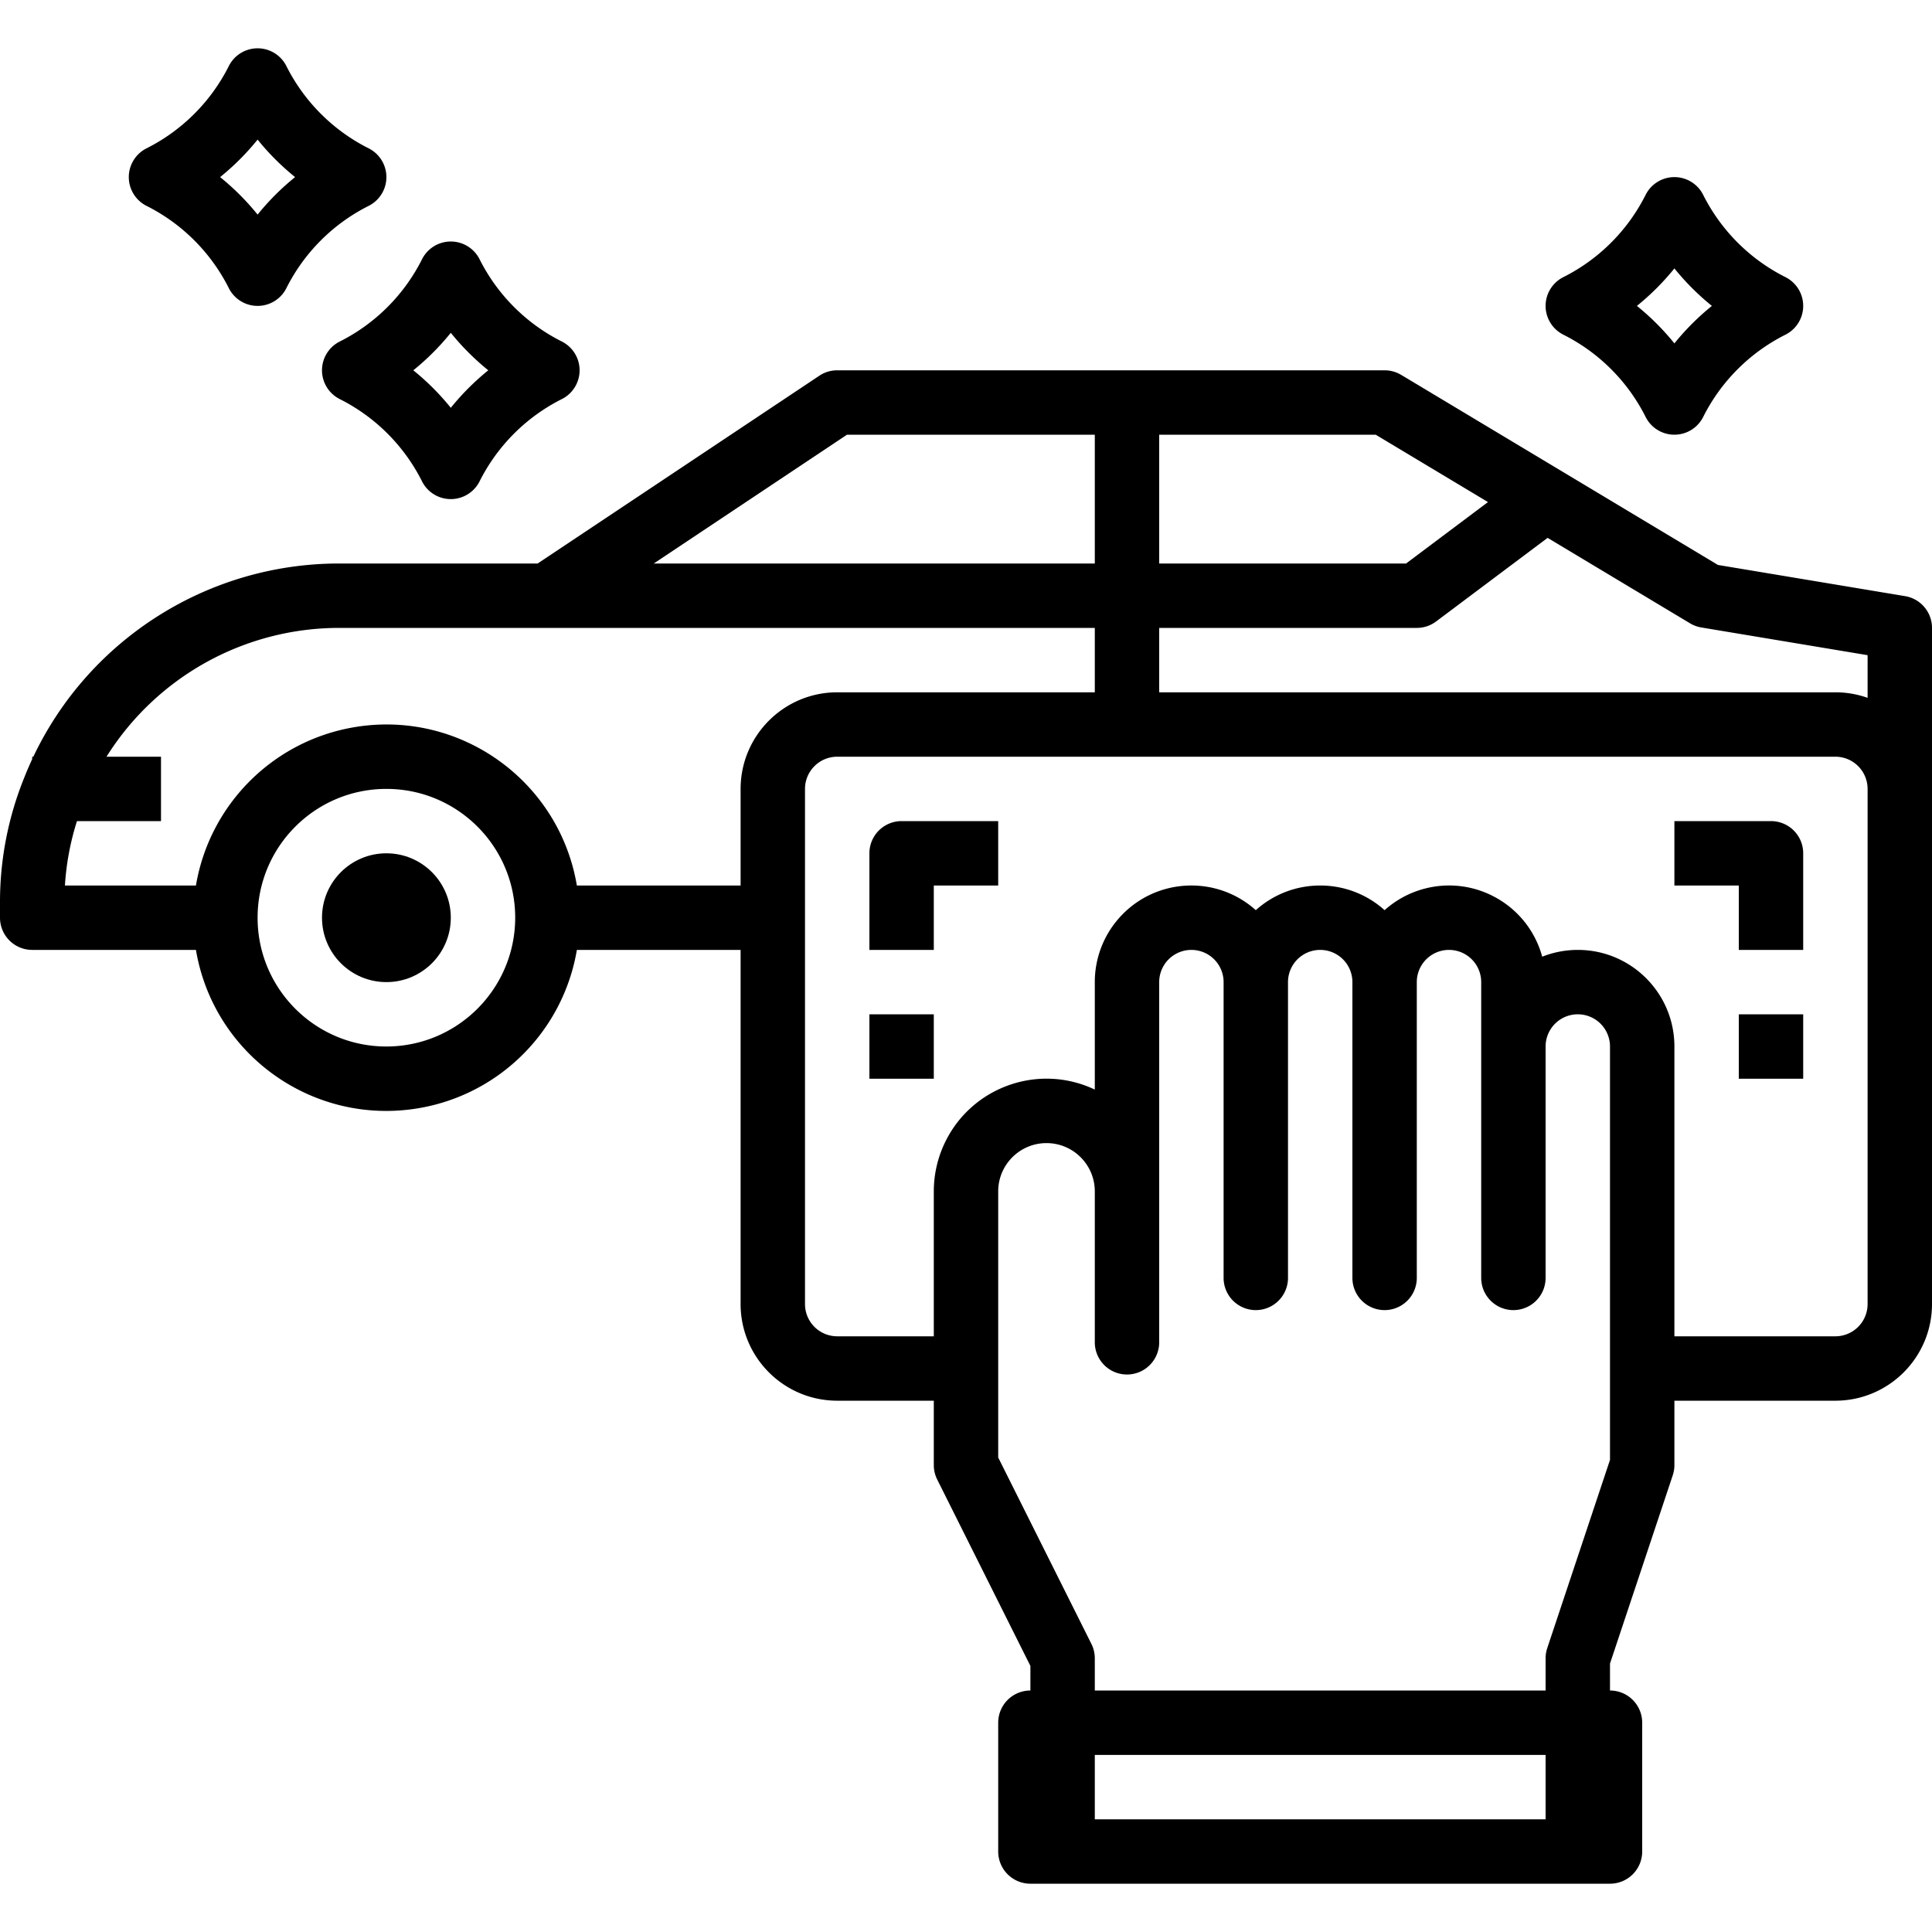
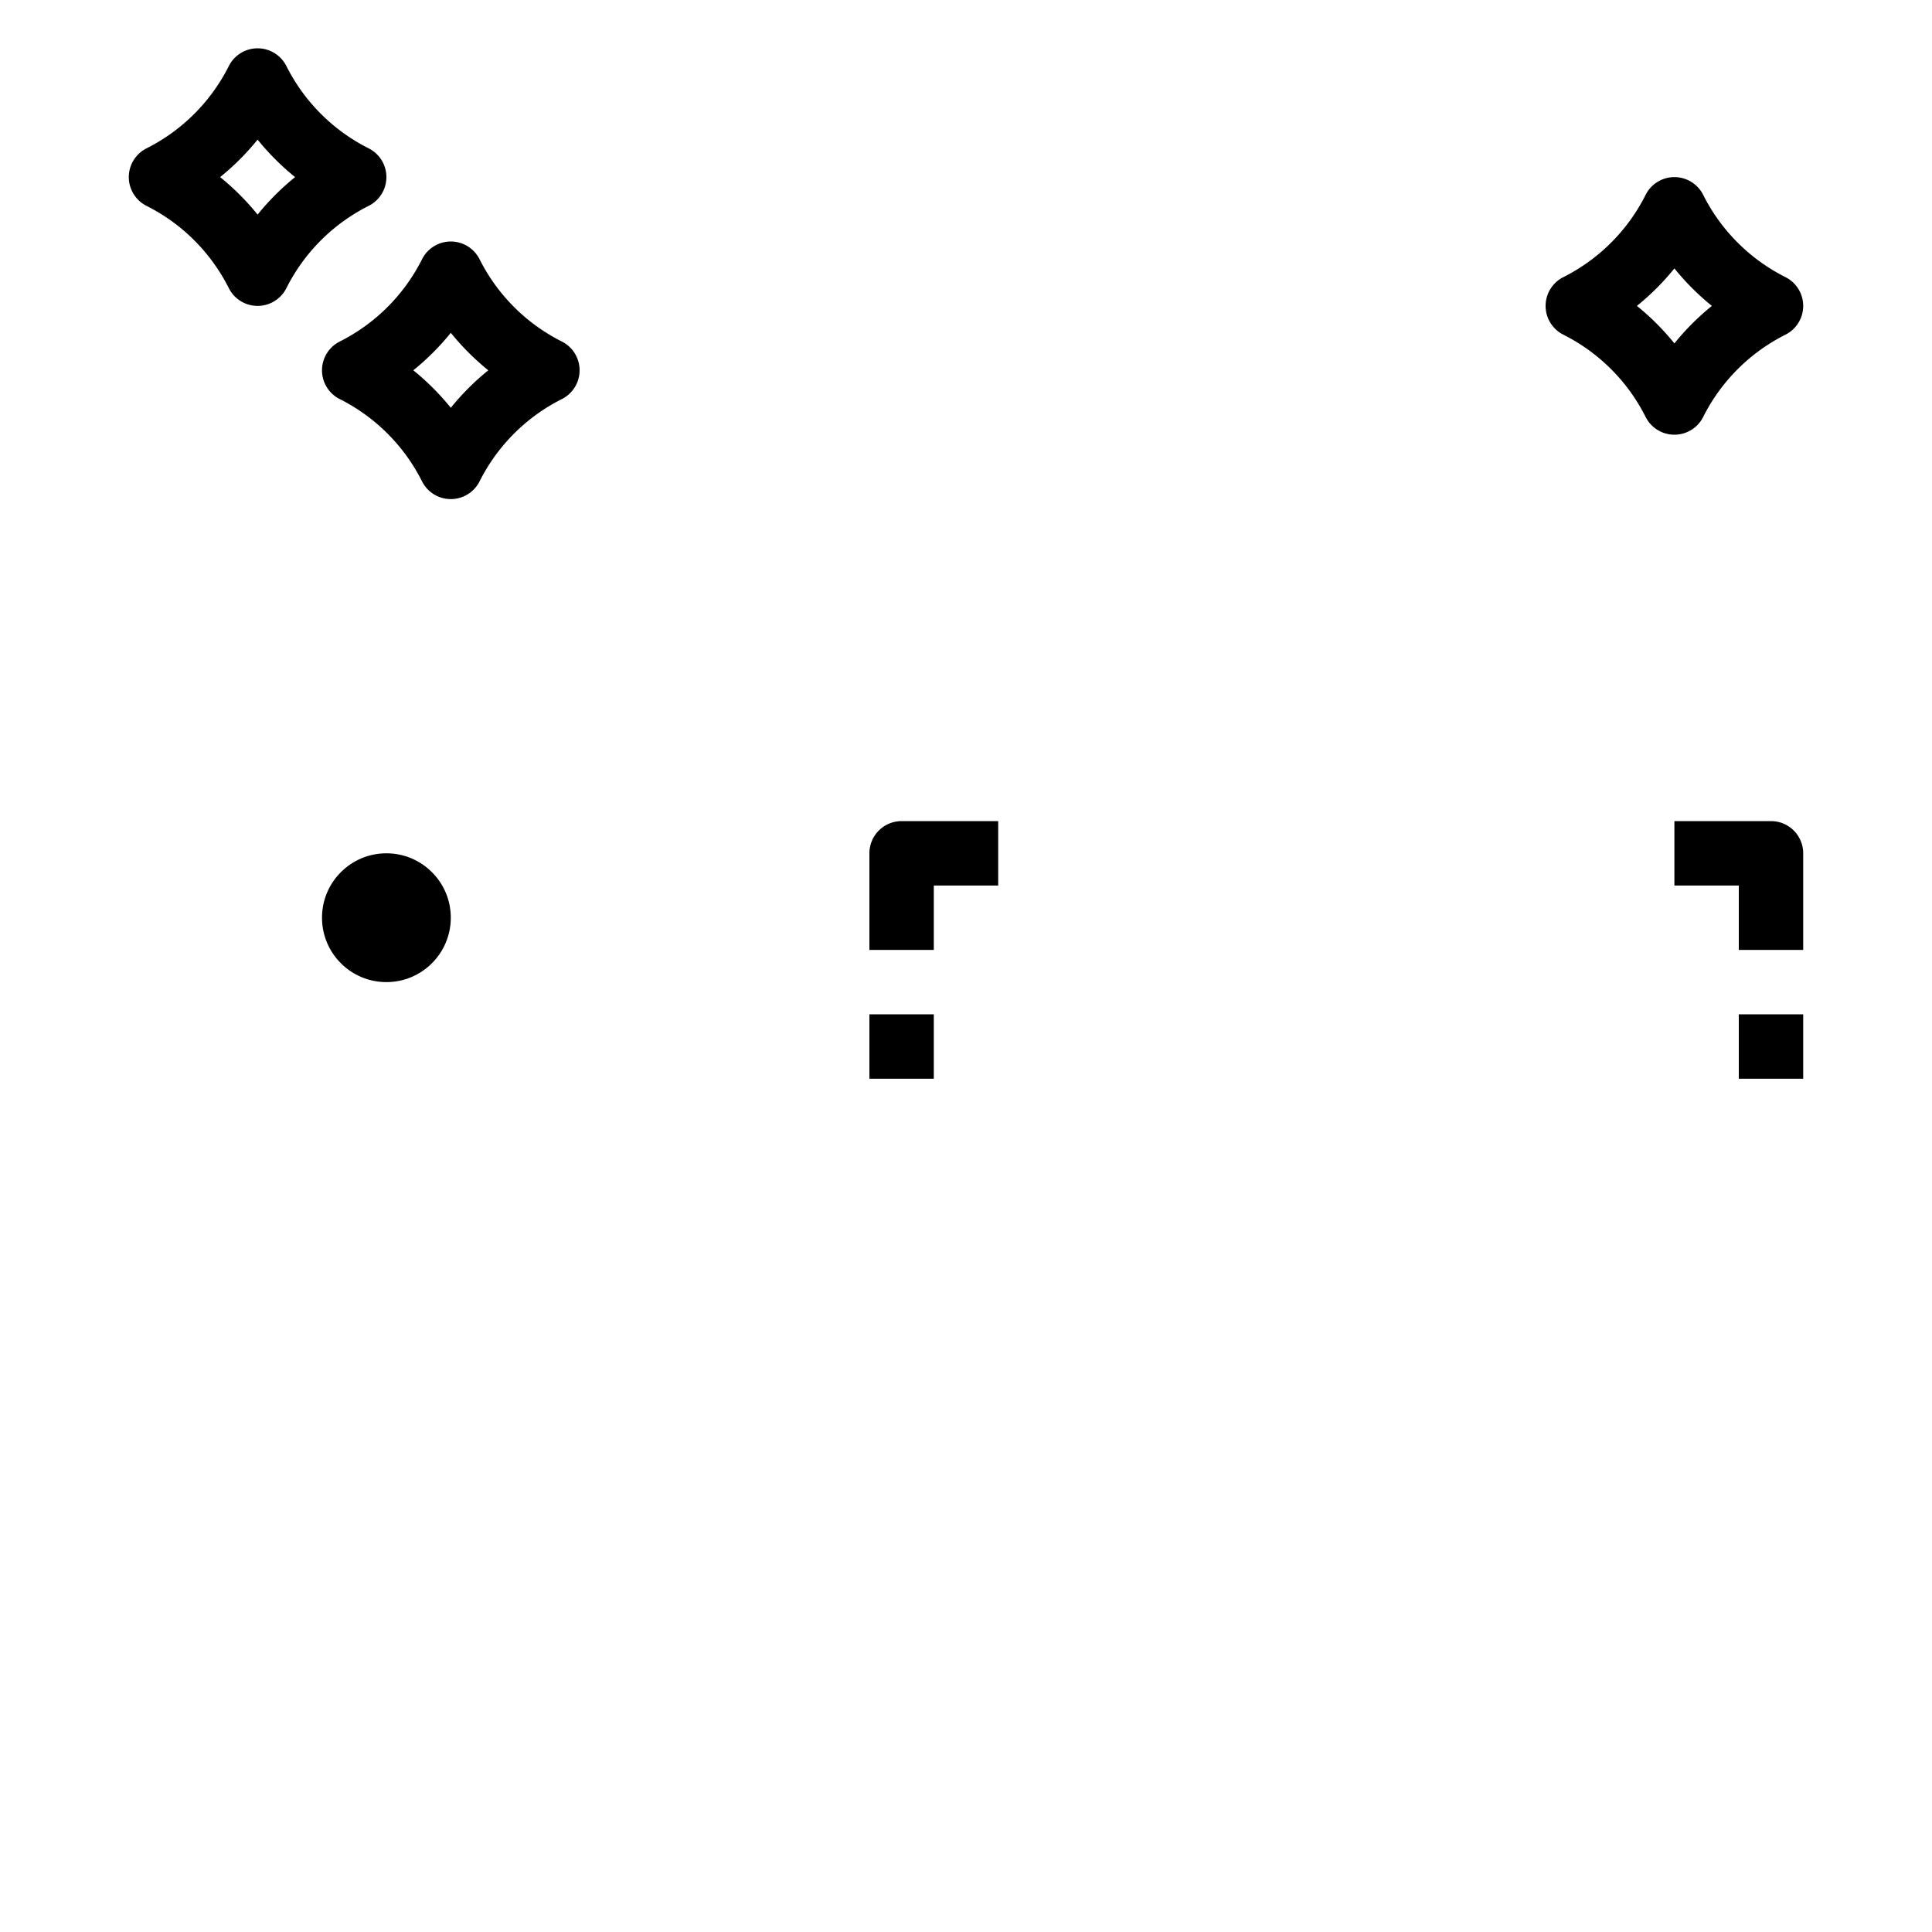
<svg xmlns="http://www.w3.org/2000/svg" version="1.1" width="512" height="512" x="0" y="0" viewBox="0 0 480 480" style="enable-background:new 0 0 512 512" xml:space="preserve">
  <g>
    <path d="M416 44.001a8 8 0 0 0-7.155 4.422 45.963 45.963 0 0 1-20.423 20.423 8 8 0 0 0 0 14.31 45.963 45.963 0 0 1 20.423 20.423 8 8 0 0 0 14.31 0 45.963 45.963 0 0 1 20.423-20.423 8 8 0 0 0 0-14.31 45.963 45.963 0 0 1-20.423-20.423A8 8 0 0 0 416 44.001zm0 41.314a62.46 62.46 0 0 0-9.313-9.314A62.46 62.46 0 0 0 416 66.687a62.46 62.46 0 0 0 9.313 9.314A62.412 62.412 0 0 0 416 85.315zM119.155 64.423a8 8 0 0 0-14.31 0 45.963 45.963 0 0 1-20.423 20.423 8 8 0 0 0 0 14.31 45.963 45.963 0 0 1 20.423 20.423 8 8 0 0 0 14.31 0 45.963 45.963 0 0 1 20.423-20.423 8 8 0 0 0 0-14.31 45.968 45.968 0 0 1-20.423-20.423zM112 101.315a62.46 62.46 0 0 0-9.313-9.314A62.46 62.46 0 0 0 112 82.687a62.46 62.46 0 0 0 9.313 9.314 62.412 62.412 0 0 0-9.313 9.314zM36.422 36.846a8 8 0 0 0 0 14.31 45.963 45.963 0 0 1 20.423 20.423 8 8 0 0 0 14.31 0 45.963 45.963 0 0 1 20.423-20.423 8 8 0 0 0 0-14.31 45.963 45.963 0 0 1-20.423-20.423 8 8 0 0 0-14.31 0 45.968 45.968 0 0 1-20.423 20.423zM64 34.687a62.46 62.46 0 0 0 9.313 9.314A62.46 62.46 0 0 0 64 53.315a62.46 62.46 0 0 0-9.313-9.314A62.46 62.46 0 0 0 64 34.687zM216 212.001v24h16v-16h16v-16h-24a8 8 0 0 0-8 8zM216 252.001h16v16h-16zM440 204.001h-24v16h16v16h16v-24a8 8 0 0 0-8-8zM432 252.001h16v16h-16z" fill="#000000" data-original="#000000" />
-     <path d="m473.315 148.11-46.5-7.751-78.7-47.218a7.995 7.995 0 0 0-4.115-1.14H208a8 8 0 0 0-4.438 1.344l-69.984 46.656H84.24c-32.46.007-62.02 18.686-75.96 48H8v.6a82.3 82.3 0 0 0-1.908 4.431A82.19 82.19 0 0 0 0 224.241v3.76a8 8 0 0 0 8 8h40.679c4.413 26.135 29.178 43.743 55.312 39.33 20.145-3.402 35.928-19.185 39.33-39.33H184v88c.015 13.249 10.751 23.985 24 24h24v16c0 1.242.289 2.467.845 3.578L256 413.89v6.111a8 8 0 0 0-8 8v32a8 8 0 0 0 8 8h144a8 8 0 0 0 8-8v-32a8 8 0 0 0-8-8v-6.7l15.59-46.768a8.01 8.01 0 0 0 .41-2.532v-16h40c13.249-.015 23.985-10.751 24-24v-168a7.999 7.999 0 0 0-6.685-7.891zM288 108.001h53.784l27.9 16.739-20.351 15.261H288zm-77.578 0H272v32H162.422zM96 260.001c-17.673 0-32-14.327-32-32s14.327-32 32-32 32 14.327 32 32c-.02 17.665-14.335 31.98-32 32zm88-64v24h-40.679c-4.413-26.135-29.178-43.743-55.312-39.33-20.145 3.402-35.928 19.185-39.33 39.33H16.131a66.12 66.12 0 0 1 2.99-16H40v-16H26.462a68.25 68.25 0 0 1 57.778-32H272v16h-64c-13.249.015-23.985 10.751-24 24zm200 256H272v-16h112zm16-89.3-15.59 46.77a8.027 8.027 0 0 0-.41 2.53v8H272v-8a7.994 7.994 0 0 0-.845-3.578L248 362.112v-66.111c0-6.627 5.373-12 12-12s12 5.373 12 12v37.491a8 8 0 0 0 16 0v-89.491a8 8 0 0 1 16 0v73.491a8 8 0 0 0 16 0v-73.491a8 8 0 0 1 16 0v73.491a8 8 0 0 0 16 0v-73.491a8 8 0 0 1 16 0v73.491a8 8 0 0 0 16 0v-57.491a8 8 0 0 1 16 0zm64-38.7a8.01 8.01 0 0 1-8 8h-40v-72c0-13.255-10.745-24-24-24-3.027 0-6.028.573-8.842 1.688-3.479-12.783-16.663-20.326-29.446-16.846a23.993 23.993 0 0 0-9.712 5.284c-9.103-8.168-22.897-8.168-32 0-9.865-8.843-25.031-8.015-33.874 1.85A23.986 23.986 0 0 0 272 244.001v26.7c-13.972-6.627-30.671-.674-37.298 13.298A28.006 28.006 0 0 0 232 296.001v36h-24a8.01 8.01 0 0 1-8-8v-128a8.01 8.01 0 0 1 8-8h248a8.01 8.01 0 0 1 8 8zm0-150.624a23.883 23.883 0 0 0-8-1.376H288v-16h64a8.004 8.004 0 0 0 4.8-1.6l27.7-20.773 35.387 21.233c.86.516 1.81.866 2.8 1.031L464 162.778z" fill="#000000" data-original="#000000" />
    <circle cx="96" cy="228.001" r="16" fill="#000000" data-original="#000000" />
  </g>
</svg>